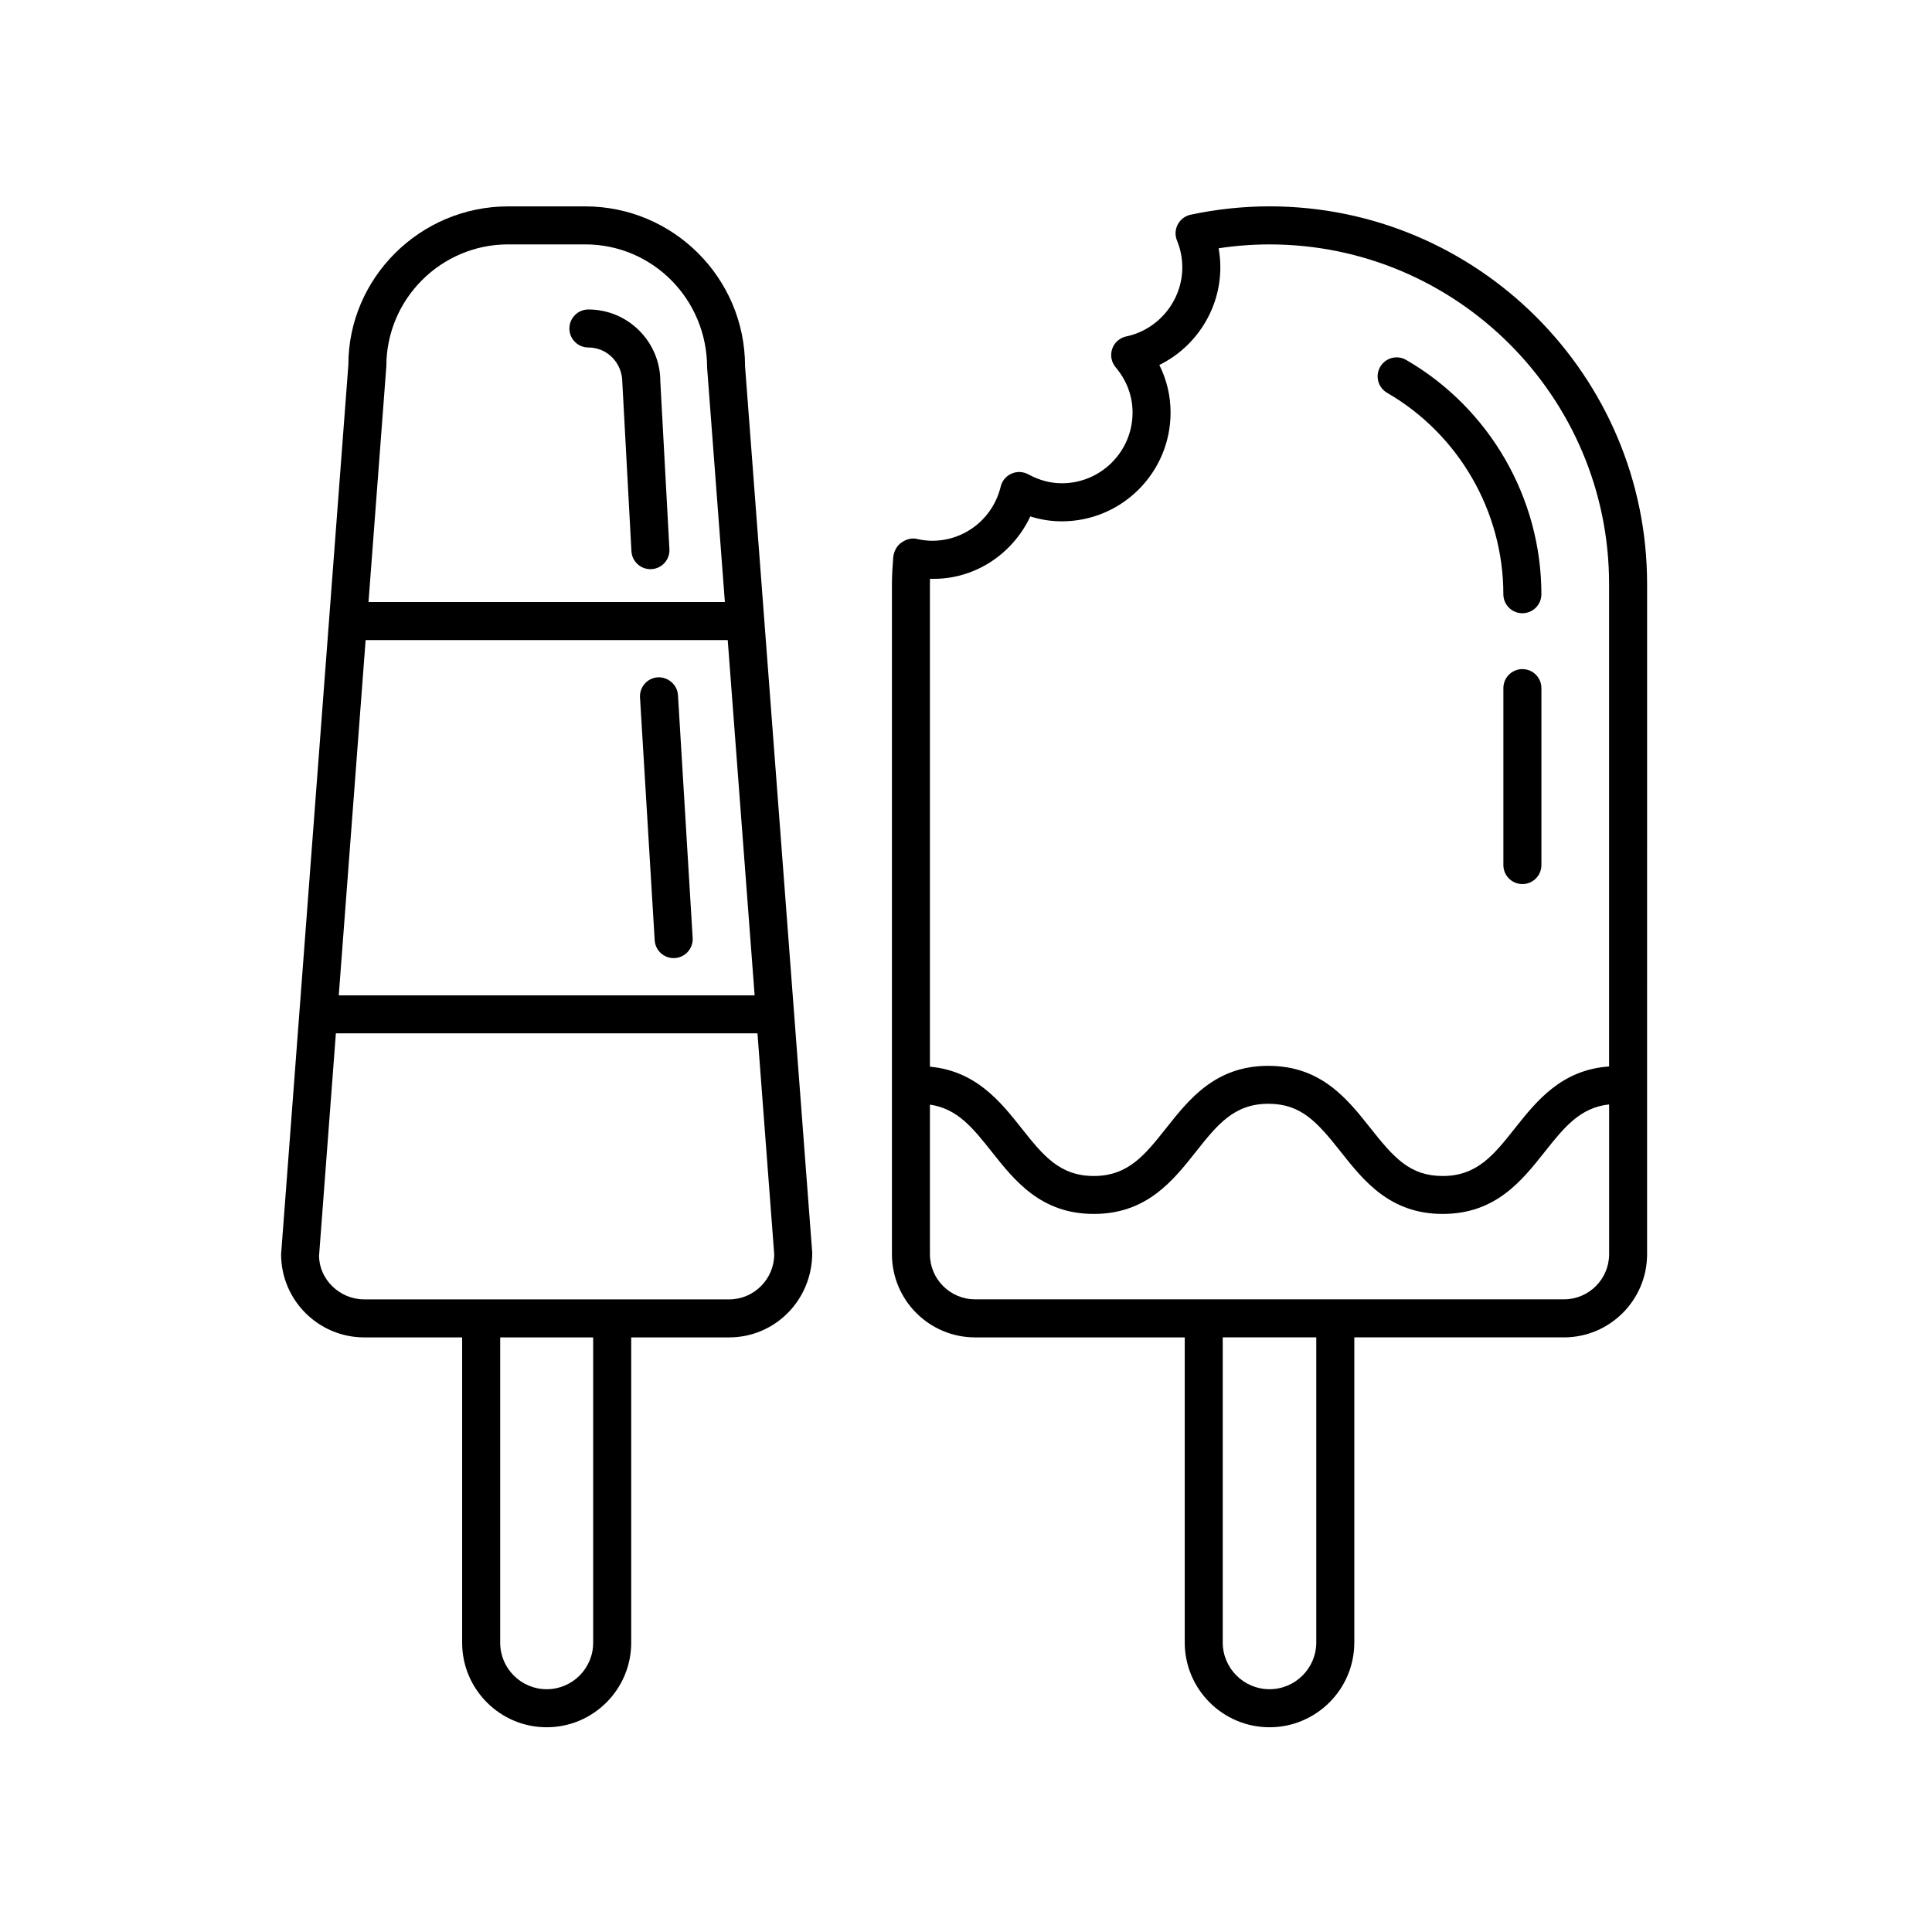
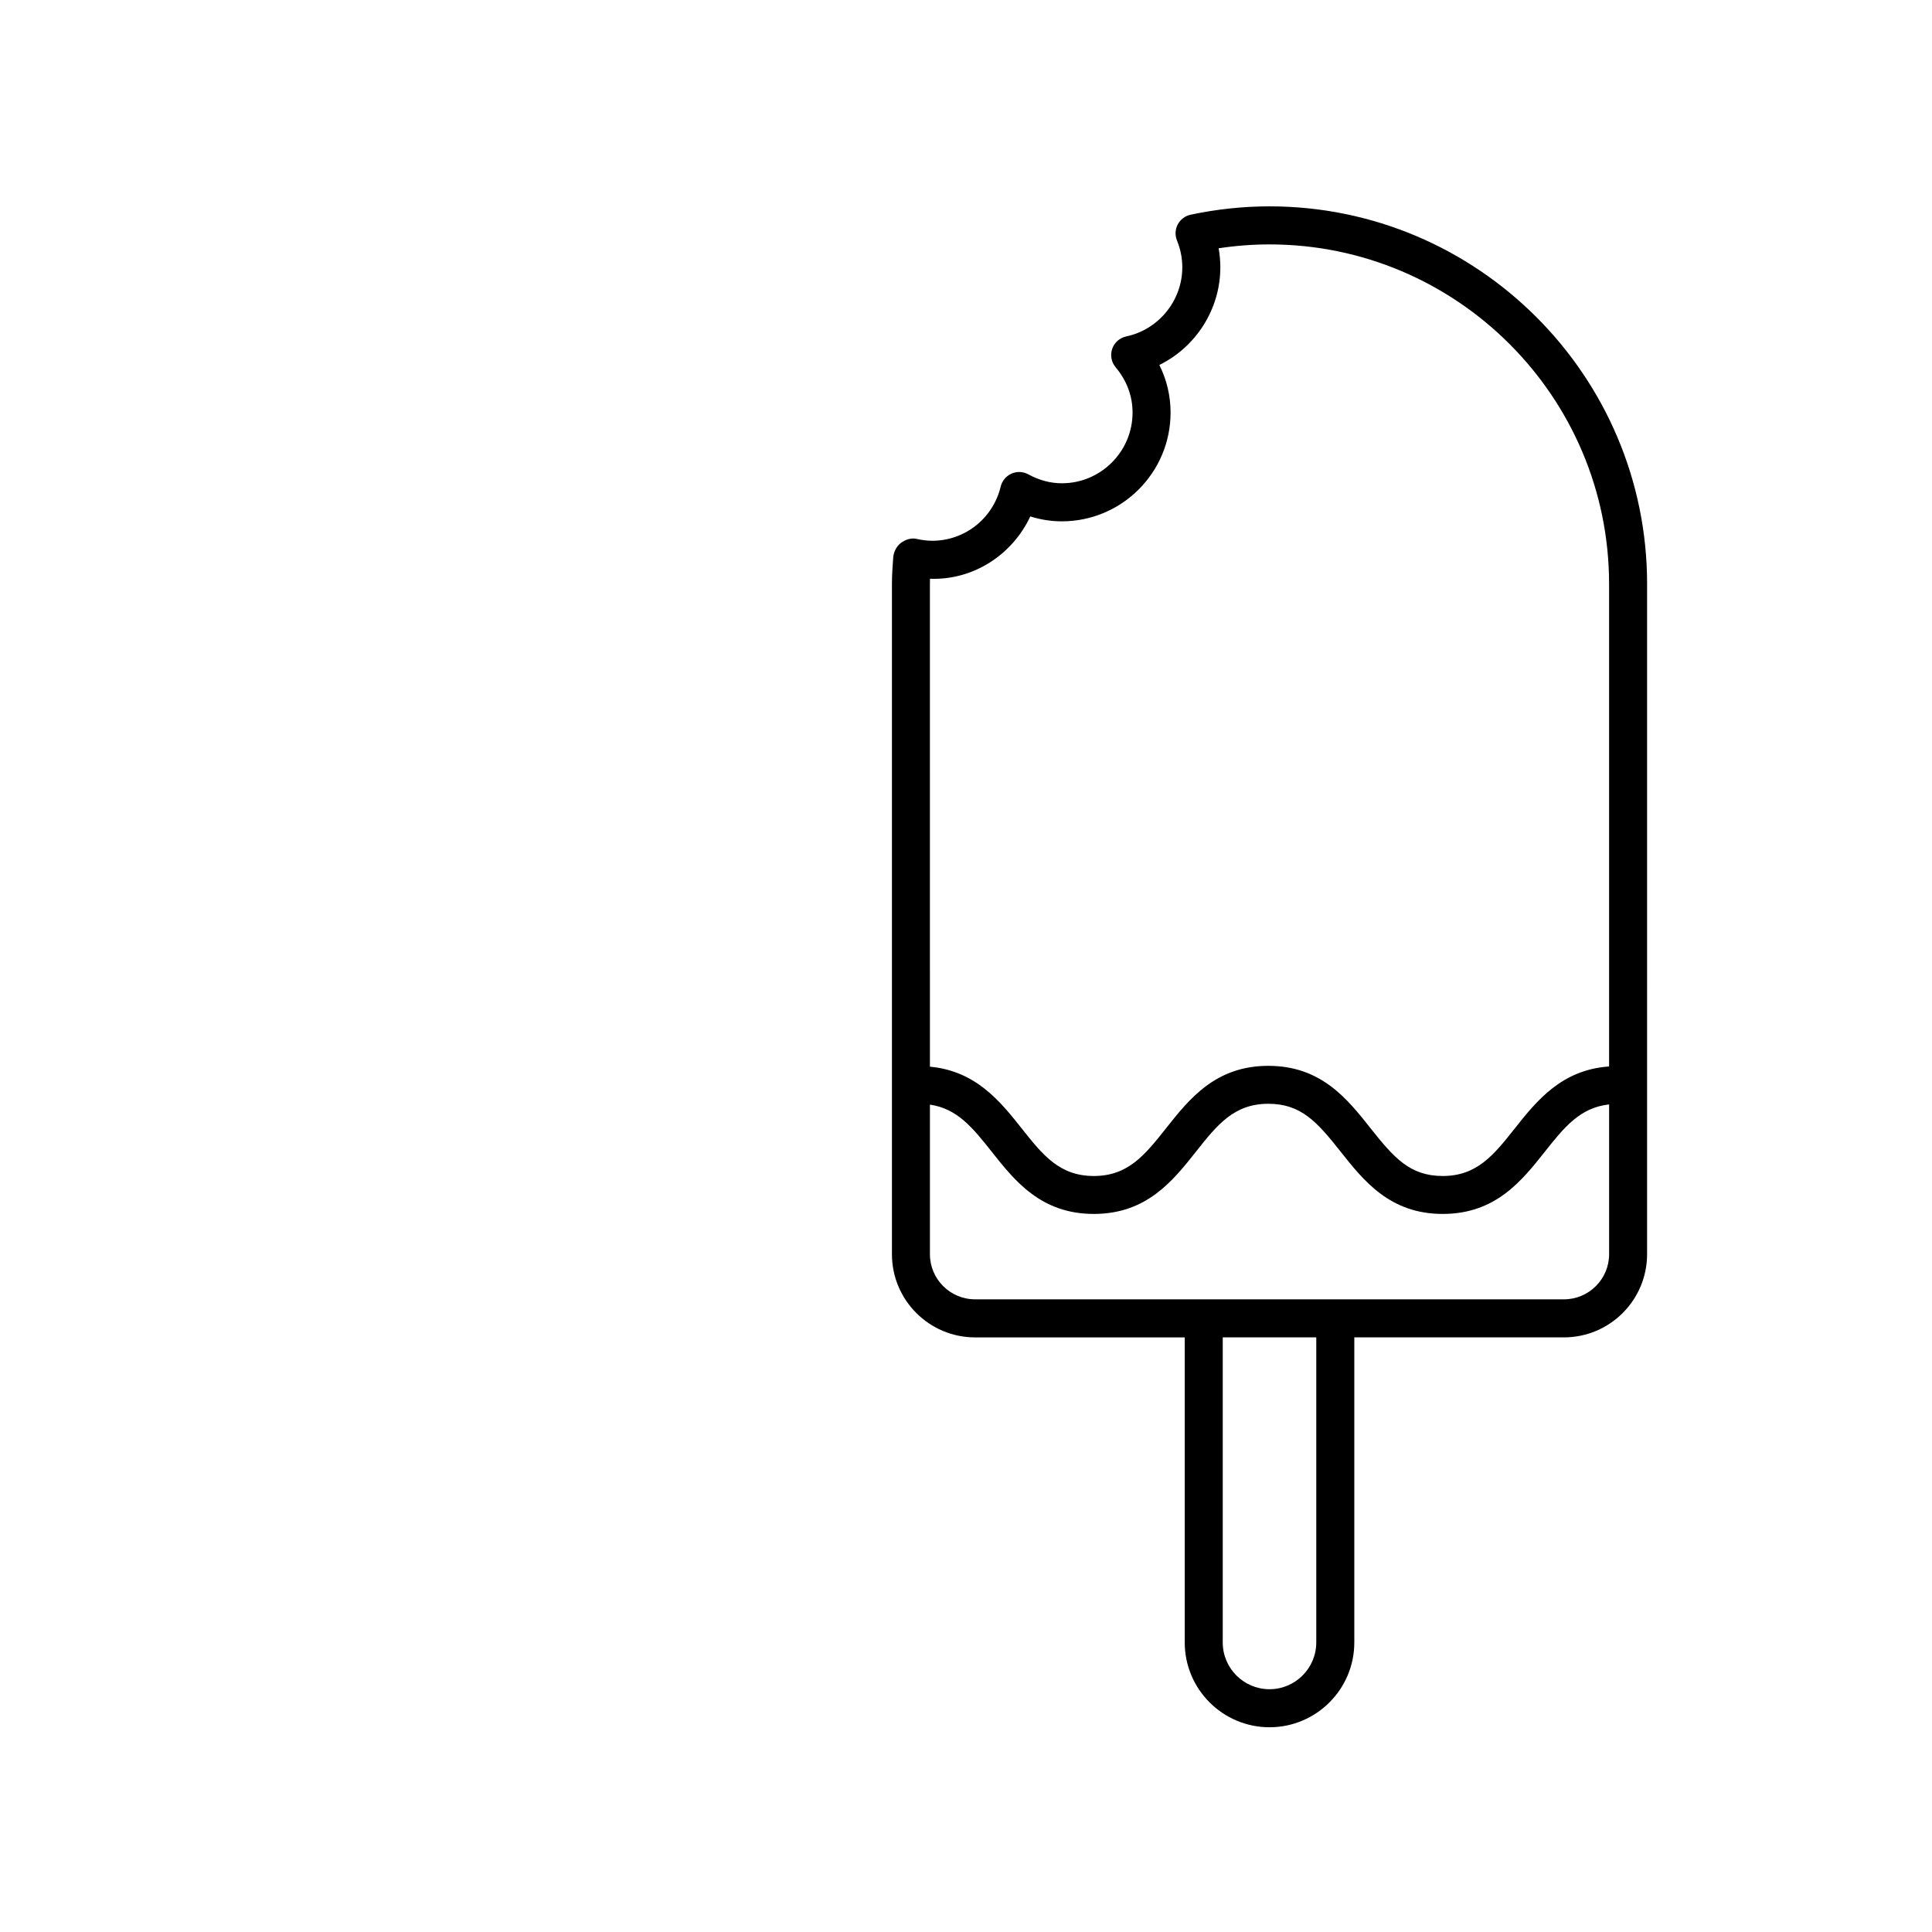
<svg xmlns="http://www.w3.org/2000/svg" fill="#000000" width="800px" height="800px" version="1.1" viewBox="144 144 512 512">
  <g>
-     <path d="m299.93 236.09c4.953 0 8.984 4.031 8.992 9.254l2.414 44.723c0.145 2.684 2.367 4.766 5.027 4.766 0.09 0 0.188 0 0.277-0.004 2.781-0.152 4.914-2.527 4.762-5.305l-2.41-44.449c0-10.508-8.551-19.059-19.059-19.059-2.781 0-5.039 2.254-5.039 5.039 0 2.781 2.254 5.035 5.035 5.035z" />
-     <path d="m317.5 393.18c0.16 2.672 2.379 4.731 5.023 4.731 0.105 0 0.207-0.004 0.312-0.012 2.777-0.168 4.891-2.555 4.727-5.336l-3.891-64.34c-0.168-2.777-2.625-4.852-5.336-4.727-2.777 0.168-4.891 2.555-4.727 5.336z" />
-     <path d="m288.88 601.74c12.348 0 22.395-10.047 22.395-22.395v-80.922h25.953c12.152 0 22.035-9.883 22.023-22.414l-17.805-234.96c0-23.355-19-42.355-42.359-42.355h-20.426c-23.355 0-42.355 19-42.34 41.977l-17.828 235.72c0 12.152 9.883 22.035 22.035 22.035h25.945v80.922c0.004 12.348 10.051 22.395 22.406 22.395zm12.316-22.395c0 6.797-5.527 12.316-12.316 12.316-6.797 0-12.324-5.527-12.324-12.316v-80.922h24.641zm-60.301-265.72h95.961l7.129 94.152h-110.21zm37.77-104.86h20.426c17.801 0 32.285 14.48 32.301 32.656l4.707 62.121h-94.441l4.727-62.496c-0.004-17.801 14.484-32.281 32.281-32.281zm-50.109 268 4.453-58.914h111.73l4.434 58.539c0 6.594-5.367 11.961-11.961 11.961l-96.684-0.004c-6.594 0-11.961-5.367-11.977-11.582z" />
    <path d="m502.9 498.42h55.559c12.152 0 22.035-9.883 22.035-22.035l0.004-177.63c0-55.176-44.891-100.07-100.07-100.07-6.941 0-13.977 0.746-20.902 2.215-1.461 0.312-2.711 1.254-3.406 2.578-0.695 1.32-0.77 2.875-0.207 4.262 0.938 2.289 1.41 4.676 1.41 7.094 0 8.801-6.246 16.504-14.852 18.324-1.734 0.363-3.148 1.613-3.723 3.289-0.578 1.672-0.23 3.527 0.91 4.887 2.934 3.477 4.484 7.629 4.484 11.996 0 10.332-8.402 18.742-18.738 18.742-3.027 0-6.019-0.797-8.898-2.371-1.375-0.746-3.023-0.82-4.457-0.18-1.438 0.637-2.488 1.906-2.856 3.426-2.035 8.457-9.5 14.363-18.156 14.363-1.289 0-2.656-0.168-4.168-0.508-1.426-0.316-2.941 0.207-4.121 1.082-1.18 0.871-1.934 2.43-2.039 3.891-0.172 2.312-0.336 4.625-0.336 6.984v177.63c0 12.152 9.883 22.035 22.035 22.035h55.559v80.848c0 12.391 10.078 22.469 22.469 22.469 12.395 0 22.469-10.082 22.469-22.469v-80.855zm-112.44-201.04c11.527 0.418 21.84-6.394 26.582-16.523 2.727 0.867 5.523 1.301 8.359 1.301 15.891 0 28.812-12.922 28.812-28.816 0-4.434-1.02-8.711-2.977-12.621 9.668-4.75 16.164-14.746 16.164-25.875 0-1.699-0.152-3.387-0.449-5.047 4.5-0.684 9.012-1.027 13.48-1.027 49.621 0 89.992 40.371 89.992 89.992v127.86c-12.523 0.875-19.129 9.02-24.922 16.34-5.613 7.082-10.047 12.688-19.164 12.688-8.676 0-12.934-4.82-19.156-12.688-6.125-7.738-13.07-16.504-27.059-16.504-13.996 0-20.945 8.766-27.074 16.504-5.617 7.082-10.051 12.688-19.18 12.688s-13.559-5.598-19.176-12.688c-5.688-7.184-12.16-15.164-24.254-16.281l-0.004-127.93c0.004-0.457 0.008-0.918 0.023-1.375zm-0.02 179v-39.641c7.273 1.047 11.355 6.152 16.359 12.461 6.125 7.738 13.074 16.504 27.074 16.504s20.949-8.766 27.074-16.504c5.617-7.082 10.051-12.688 19.176-12.688 8.676 0 12.934 4.82 19.16 12.688 6.125 7.738 13.07 16.504 27.059 16.504 13.996 0 20.938-8.766 27.07-16.504 5.144-6.492 9.34-11.684 17.02-12.516v39.691c0 6.594-5.367 11.961-11.961 11.961l-156.07-0.004c-6.594 0.008-11.961-5.359-11.961-11.953zm89.992 115.28c-6.832 0-12.395-5.562-12.395-12.395v-80.848h24.789v80.848c-0.004 6.832-5.559 12.395-12.395 12.395z" />
-     <path d="m511.6 248.1c19 11 30.805 31.449 30.805 53.375 0 2.785 2.258 5.039 5.039 5.039s5.039-2.254 5.039-5.039c0-25.508-13.73-49.297-35.832-62.09-2.41-1.402-5.488-0.57-6.887 1.832-1.395 2.406-0.574 5.484 1.836 6.883z" />
-     <path d="m547.45 321.32c-2.781 0-5.039 2.254-5.039 5.039v46.891c0 2.785 2.258 5.039 5.039 5.039s5.039-2.254 5.039-5.039v-46.891c-0.004-2.789-2.262-5.039-5.039-5.039z" />
  </g>
</svg>